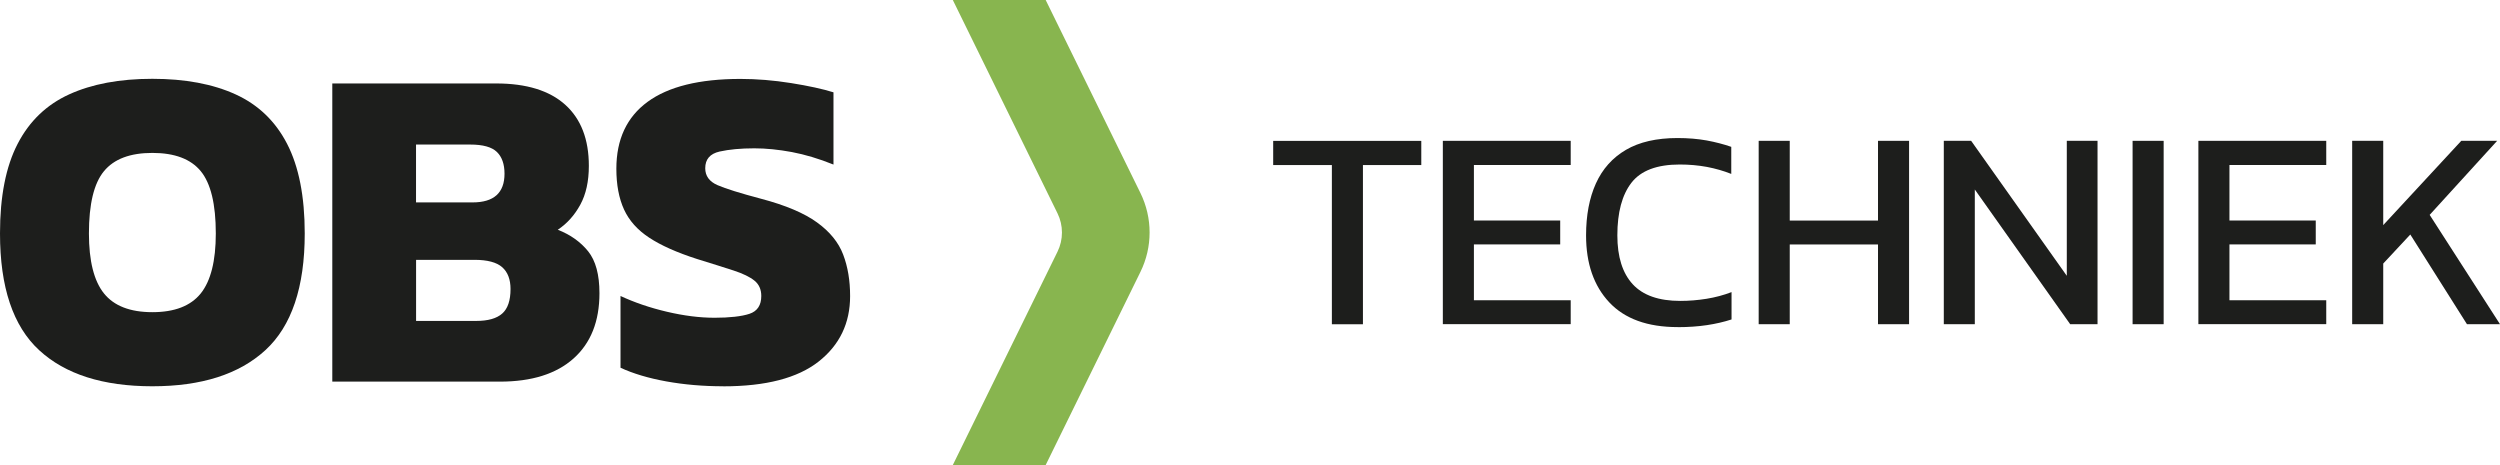
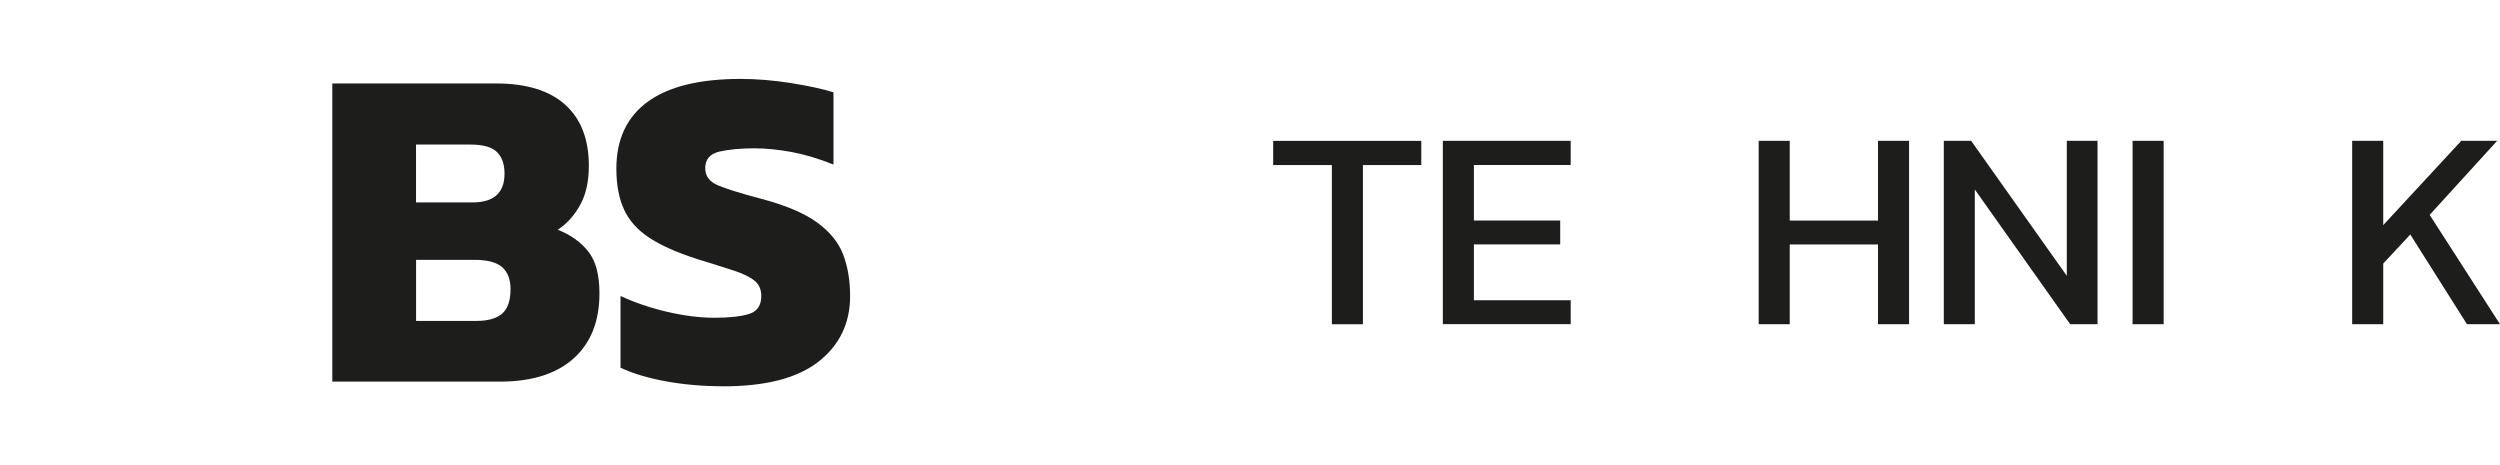
<svg xmlns="http://www.w3.org/2000/svg" id="Laag_1" viewBox="0 0 457.12 85.03">
  <defs>
    <style>.cls-1{fill:#1d1e1c;}.cls-1,.cls-2{stroke-width:0px;}.cls-2{fill:#88b54f;}</style>
  </defs>
  <path class="cls-1" d="M243.53,59.29v-29.11h-10.73v-4.42h27.08v4.42h-10.67v29.11h-5.68Z" />
  <path class="cls-1" d="M263.82,59.29V25.75h23.38v4.42h-17.7v10.15h15.78v4.37h-15.78v10.21h17.7v4.37h-23.38v.02Z" />
-   <path class="cls-1" d="M306.77,59.81c-5.52,0-9.69-1.51-12.52-4.53-2.83-3.02-4.24-7.1-4.24-12.24,0-3.68.6-6.85,1.8-9.5,1.2-2.65,3.03-4.7,5.49-6.14,2.46-1.44,5.61-2.16,9.42-2.16,1.94,0,3.72.15,5.34.44,1.61.3,3.11.69,4.5,1.17v4.95c-1.39-.55-2.87-.98-4.45-1.28-1.58-.29-3.24-.44-4.97-.44-4.17,0-7.11,1.11-8.83,3.33-1.72,2.22-2.58,5.43-2.58,9.63,0,3.92.94,6.9,2.81,8.93,1.87,2.03,4.77,3.05,8.69,3.05,1.6,0,3.2-.13,4.82-.39,1.61-.26,3.13-.67,4.56-1.22v5c-1.39.45-2.89.8-4.5,1.04s-3.39.37-5.34.37h0Z" />
  <path class="cls-1" d="M321.57,59.29V25.75h5.68v14.58h16.14v-14.58h5.68v33.53h-5.68v-14.58h-16.14v14.58h-5.68Z" />
  <path class="cls-1" d="M355.42,59.29V25.75h5l17.49,24.68v-24.68h5.62v33.53h-5l-17.44-24.63v24.63h-5.68.01Z" />
  <path class="cls-1" d="M389.94,59.29V25.75h5.68v33.53h-5.68Z" />
-   <path class="cls-1" d="M401.97,59.29V25.75h23.38v4.42h-17.7v10.15h15.78v4.37h-15.78v10.21h17.7v4.37h-23.38v.02Z" />
  <path class="cls-1" d="M430.09,59.29V25.75h5.68v15.41l14.27-15.41h6.56l-12.34,13.54,12.86,19.99h-6.04l-10.36-16.4-4.95,5.31v11.09h-5.68,0Z" />
-   <path class="cls-1" d="M27.86,70.63c-9.03,0-15.93-2.2-20.7-6.6C2.38,59.62,0,52.51,0,42.69c0-6.77,1.07-12.23,3.22-16.38,2.14-4.15,5.29-7.17,9.44-9.06,4.15-1.89,9.21-2.84,15.2-2.84s11.05.95,15.2,2.84c4.15,1.89,7.3,4.91,9.44,9.06,2.14,4.15,3.22,9.61,3.22,16.38,0,9.82-2.4,16.93-7.2,21.34-4.8,4.4-11.68,6.6-20.66,6.6ZM27.86,57.08c4.06,0,7.01-1.14,8.85-3.43,1.83-2.29,2.75-5.94,2.75-10.96,0-5.36-.92-9.16-2.75-11.39-1.83-2.23-4.78-3.34-8.85-3.34s-7.01,1.11-8.85,3.34c-1.84,2.23-2.75,6.03-2.75,11.39,0,5.02.92,8.68,2.75,10.96,1.83,2.28,4.78,3.43,8.85,3.43Z" />
  <path class="cls-1" d="M60.76,69.78V15.26h29.97c5.53,0,9.74,1.3,12.62,3.89,2.88,2.6,4.32,6.32,4.32,11.18,0,2.82-.52,5.19-1.57,7.11-1.05,1.92-2.41,3.44-4.11,4.57,2.31.9,4.16,2.22,5.55,3.94,1.38,1.72,2.07,4.27,2.07,7.66,0,5.14-1.58,9.12-4.74,11.94-3.16,2.82-7.65,4.23-13.46,4.23h-30.65ZM76.08,37.01h10.33c3.89,0,5.84-1.75,5.84-5.25,0-1.75-.47-3.08-1.4-3.98s-2.55-1.35-4.87-1.35h-9.91v10.58h.01ZM76.08,58.68h11.01c2.14,0,3.73-.45,4.74-1.35,1.02-.9,1.52-2.4,1.52-4.49,0-1.75-.51-3.08-1.52-3.98-1.02-.9-2.71-1.35-5.08-1.35h-10.67v11.18h0Z" />
  <path class="cls-1" d="M132.25,70.63c-3.67,0-7.14-.3-10.41-.89-3.27-.59-6.07-1.43-8.38-2.5v-13.12c2.54,1.18,5.36,2.15,8.47,2.88,3.1.73,6.01,1.1,8.72,1.1s4.95-.24,6.39-.72c1.44-.48,2.16-1.57,2.16-3.26,0-1.18-.41-2.12-1.23-2.79s-2.09-1.3-3.81-1.86-3.97-1.27-6.73-2.12c-3.67-1.18-6.58-2.48-8.72-3.89-2.15-1.41-3.68-3.13-4.61-5.16-.93-2.03-1.4-4.52-1.4-7.45,0-5.36,1.9-9.44,5.71-12.23,3.81-2.79,9.47-4.19,16.97-4.19,2.99,0,6.08.25,9.27.76,3.19.51,5.77,1.07,7.75,1.69v13.21c-2.65-1.07-5.19-1.83-7.62-2.29-2.43-.45-4.71-.68-6.86-.68-2.48,0-4.6.2-6.35.59-1.75.4-2.62,1.41-2.62,3.05,0,1.41.75,2.44,2.24,3.09s4.16,1.48,8,2.5c4.46,1.18,7.86,2.62,10.2,4.32,2.34,1.69,3.94,3.66,4.78,5.88.85,2.23,1.27,4.76,1.27,7.58,0,4.97-1.92,8.96-5.76,11.98-3.84,3.02-9.65,4.53-17.44,4.53h0Z" />
-   <path class="cls-2" d="M191.2,0h-16.98l19.14,39c1.09,2.22,1.09,4.81,0,7.03l-19.14,39h16.98l17.33-35.32c2.23-4.54,2.23-9.86,0-14.41L191.2,0Z" />
</svg>